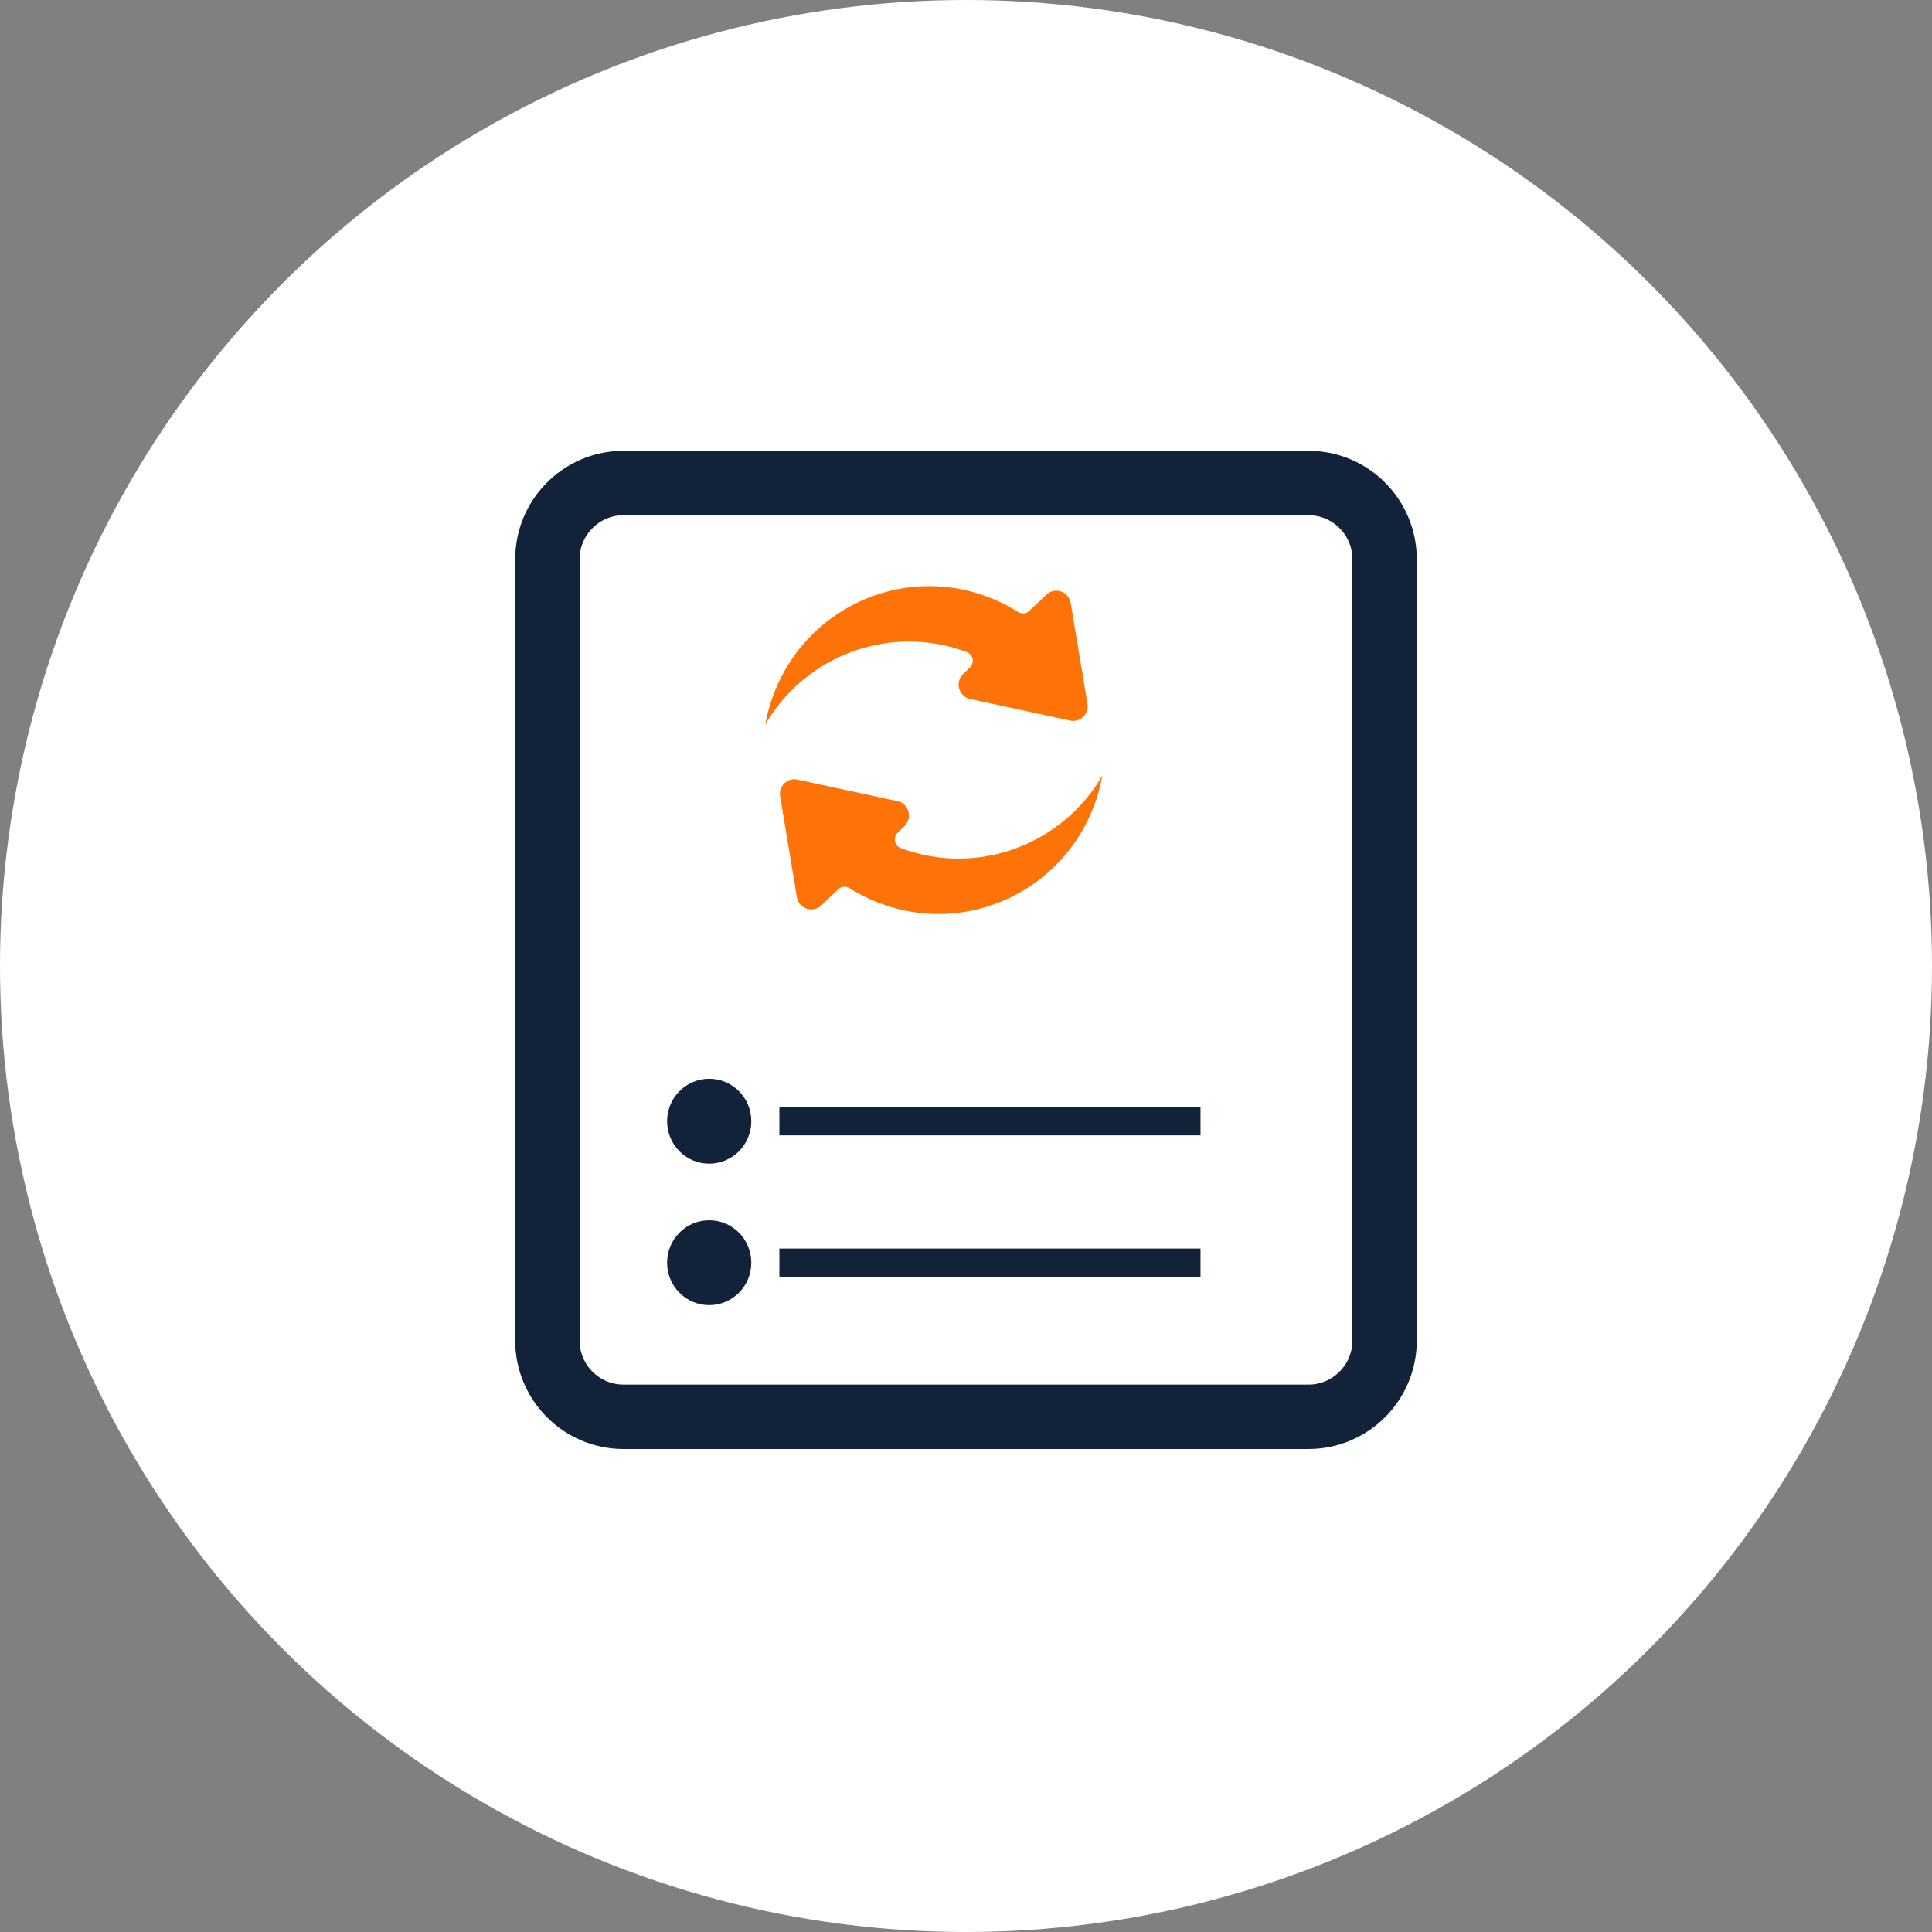
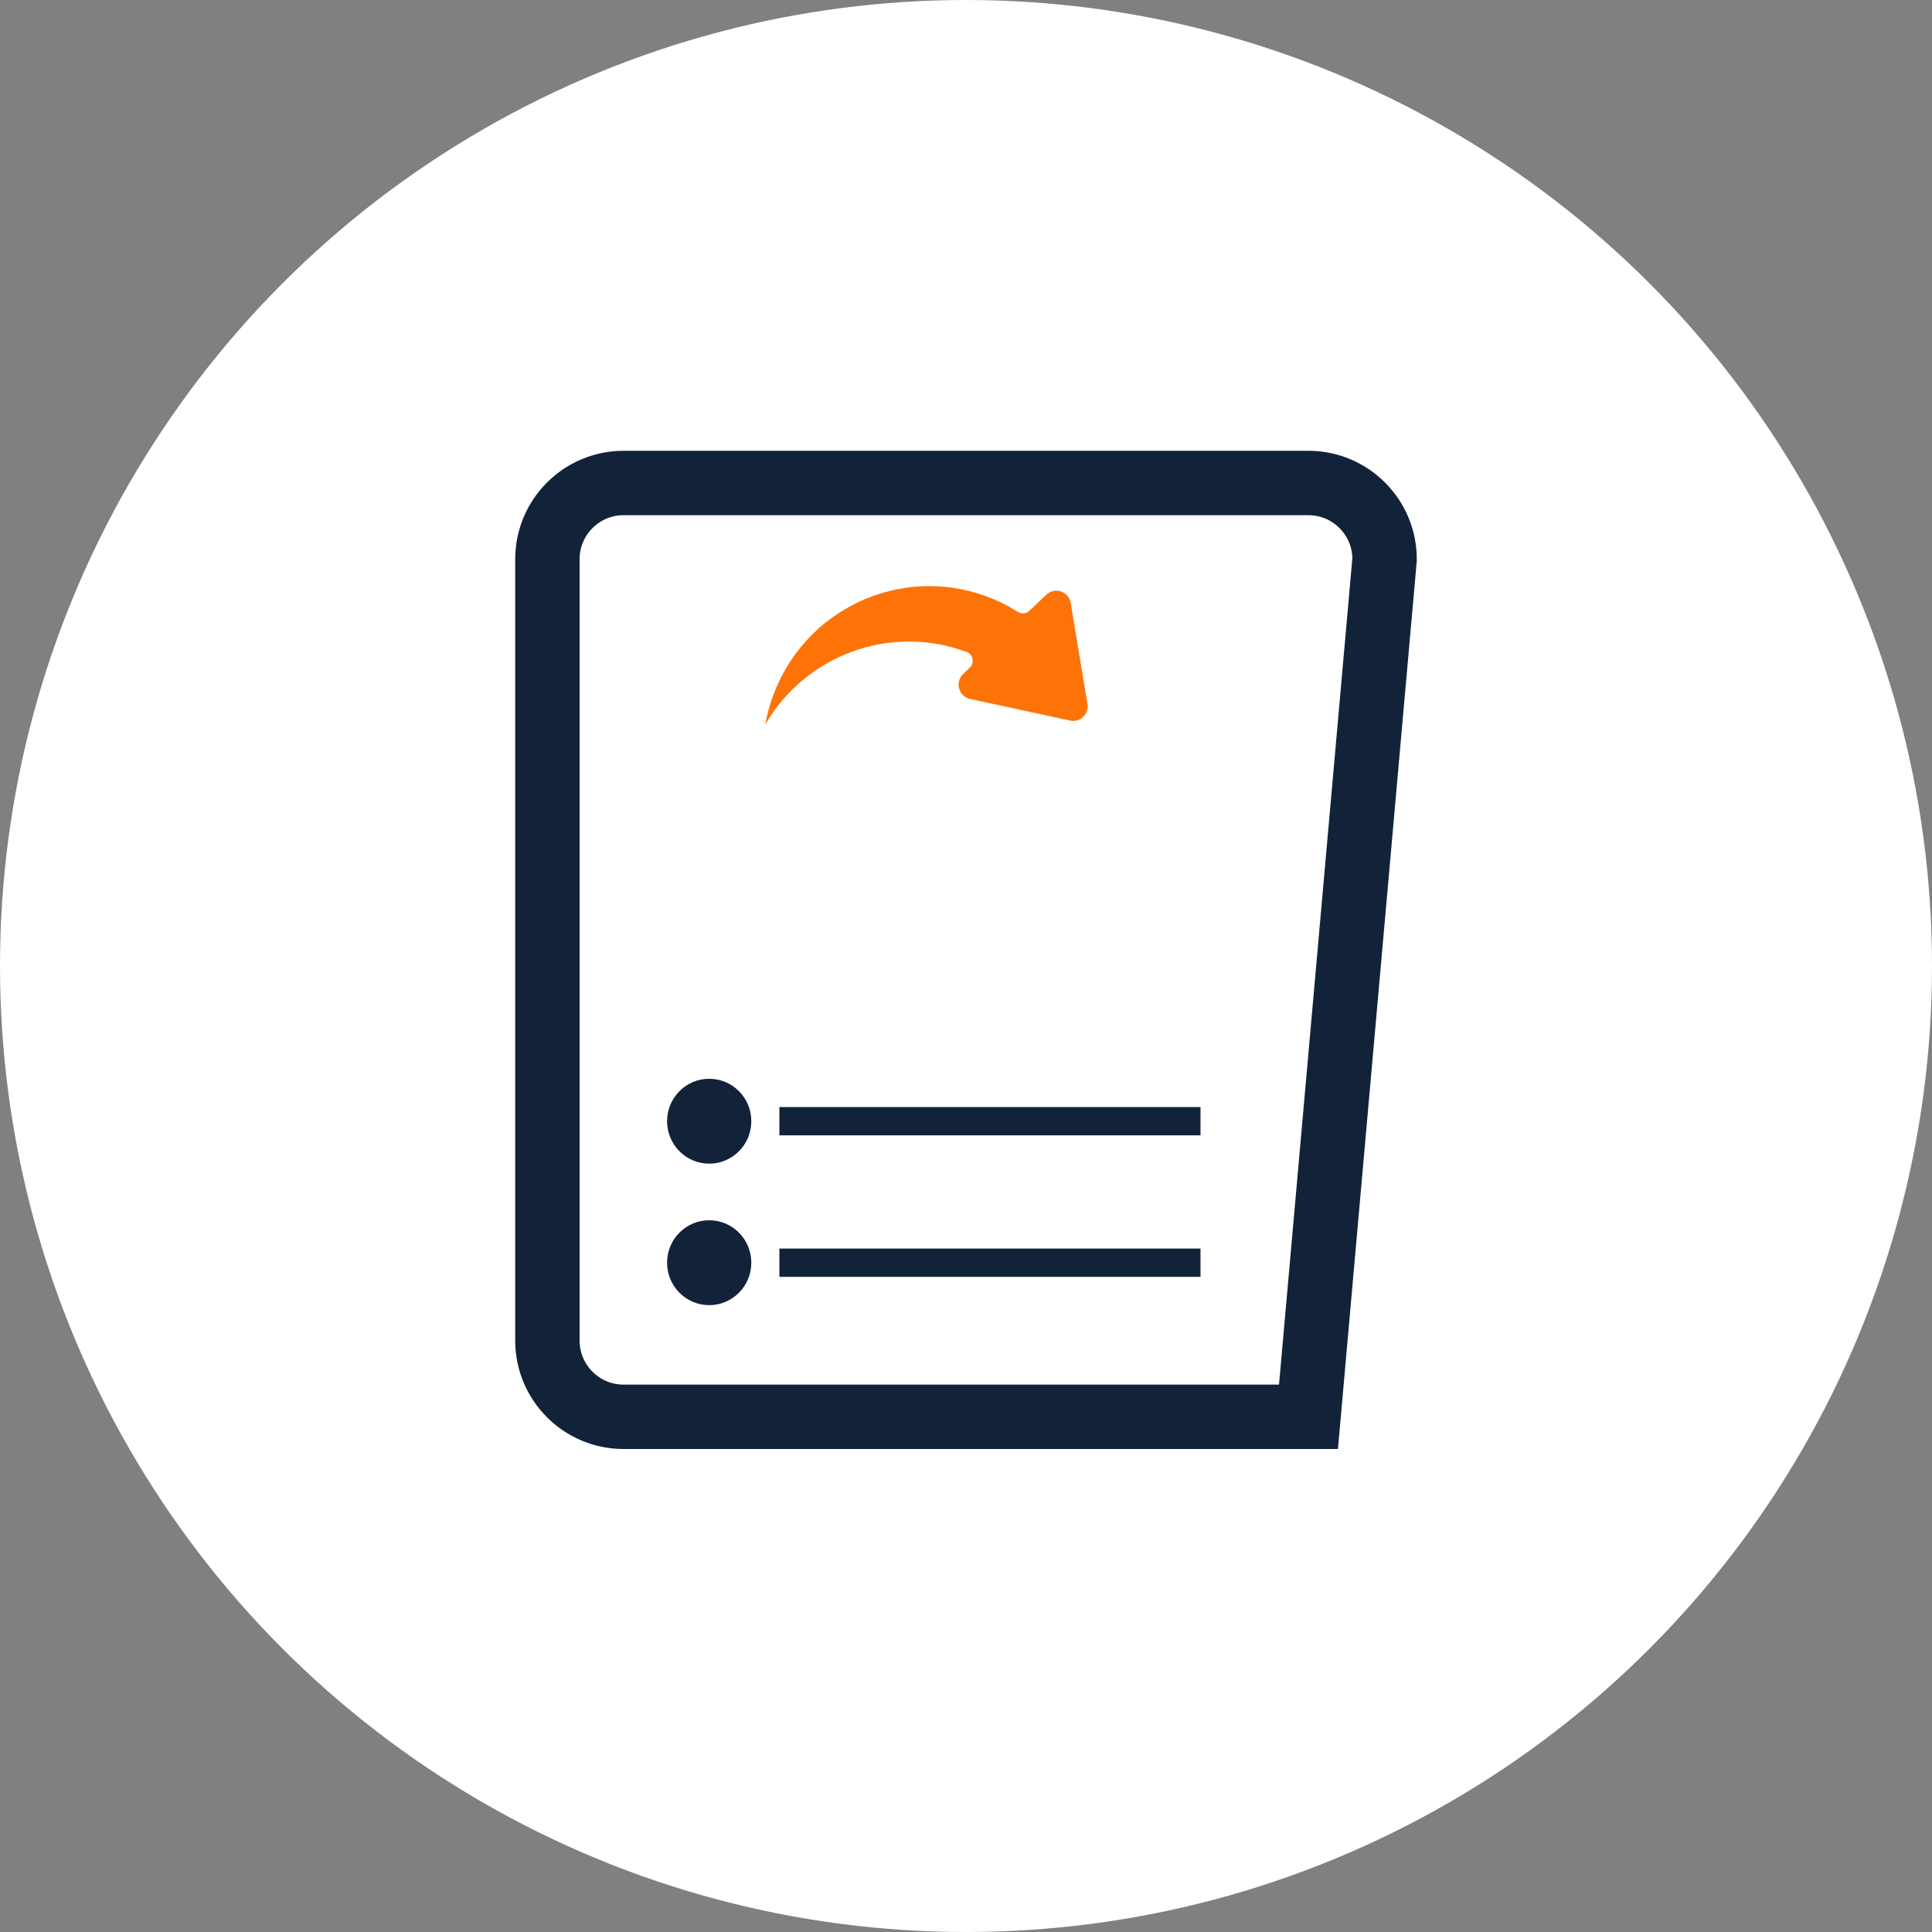
<svg xmlns="http://www.w3.org/2000/svg" width="120px" height="120px" viewBox="0 0 120 120" version="1.1">
  <rect x="0" y="0" width="120" height="120" fill="#808080" stroke="none" />
  <title>Optimized Performance_icon</title>
  <g id="页面-1" stroke="none" stroke-width="1" fill="none" fill-rule="evenodd">
    <g id="backup" transform="translate(-1071, -5752)">
      <g id="Optimized-Performance_icon" transform="translate(1071, 5752)">
        <circle id="椭圆形备份-12" fill="#FFFFFF" cx="60" cy="60" r="60" />
        <g id="编组-19" transform="translate(34, 30)" fill-rule="nonzero" stroke="#122339" stroke-width="4">
-           <path d="M47.272,0 L4.727,0 C2.12,0 0,2.123 0,4.733 L0,53.268 C0,55.877 2.121,58 4.727,58 L47.272,58 C49.879,58 51.999,55.878 52,53.268 L52,4.732 C52,2.123 49.879,0 47.272,0 L47.272,0 Z" id="形状" />
+           <path d="M47.272,0 L4.727,0 C2.12,0 0,2.123 0,4.733 L0,53.268 C0,55.877 2.121,58 4.727,58 L47.272,58 L52,4.732 C52,2.123 49.879,0 47.272,0 L47.272,0 Z" id="形状" />
        </g>
-         <path d="M55.957,52.681 C55.962,52.681 55.964,52.683 55.966,52.683 C60.744,54.457 65.987,52.454 68.469,48.173 C68.36,48.778 68.199,49.373 67.988,49.95 C66.013,55.353 60.066,58.117 54.705,56.125 C54.028,55.875 53.379,55.553 52.769,55.166 C52.544,55.024 52.253,55.053 52.061,55.237 L51.013,56.236 C50.507,56.721 49.667,56.468 49.505,55.783 L48.465,49.526 C48.303,48.841 48.938,48.235 49.606,48.438 L55.807,49.775 C56.477,49.975 56.681,50.833 56.173,51.318 L55.762,51.71 C55.451,52.005 55.554,52.532 55.957,52.681 L55.957,52.681 Z" id="路径" fill="#FE7308" />
        <path d="M44.049,81.065 C42.605,81.065 41.434,79.886 41.434,78.428 C41.434,76.971 42.605,75.792 44.05,75.792 C45.494,75.792 46.665,76.971 46.665,78.428 C46.665,79.886 45.494,81.065 44.05,81.065 L44.049,81.065 Z" id="路径" fill="#122339" />
        <path d="M44.049,72.277 C42.605,72.277 41.434,71.098 41.434,69.64 C41.434,68.183 42.605,67.004 44.05,67.004 C45.494,67.004 46.665,68.183 46.665,69.64 C46.665,71.098 45.494,72.277 44.05,72.277 L44.049,72.277 Z" id="路径" fill="#122339" />
        <path d="M48.011,43.226 C49.987,37.823 55.934,35.059 61.294,37.05 C61.971,37.301 62.62,37.623 63.23,38.01 C63.455,38.152 63.746,38.123 63.938,37.939 L64.986,36.939 C65.492,36.455 66.331,36.708 66.493,37.393 L67.534,43.649 C67.695,44.334 67.06,44.941 66.39,44.738 L60.193,43.401 C59.522,43.2 59.318,42.342 59.827,41.858 L60.237,41.466 C60.549,41.17 60.446,40.644 60.042,40.495 C60.037,40.495 60.035,40.492 60.033,40.492 C55.256,38.718 50.012,40.722 47.53,45.002 C47.639,44.397 47.8,43.803 48.011,43.226 L48.011,43.226 Z" id="路径" fill="#FE7308" />
        <polygon id="路径" fill="#122339" points="74.566 79.307 48.409 79.307 48.409 77.55 74.566 77.55 74.566 79.307" />
        <polygon id="路径" fill="#122339" points="74.566 70.519 48.409 70.519 48.409 68.762 74.566 68.762 74.566 70.519" />
      </g>
    </g>
  </g>
</svg>